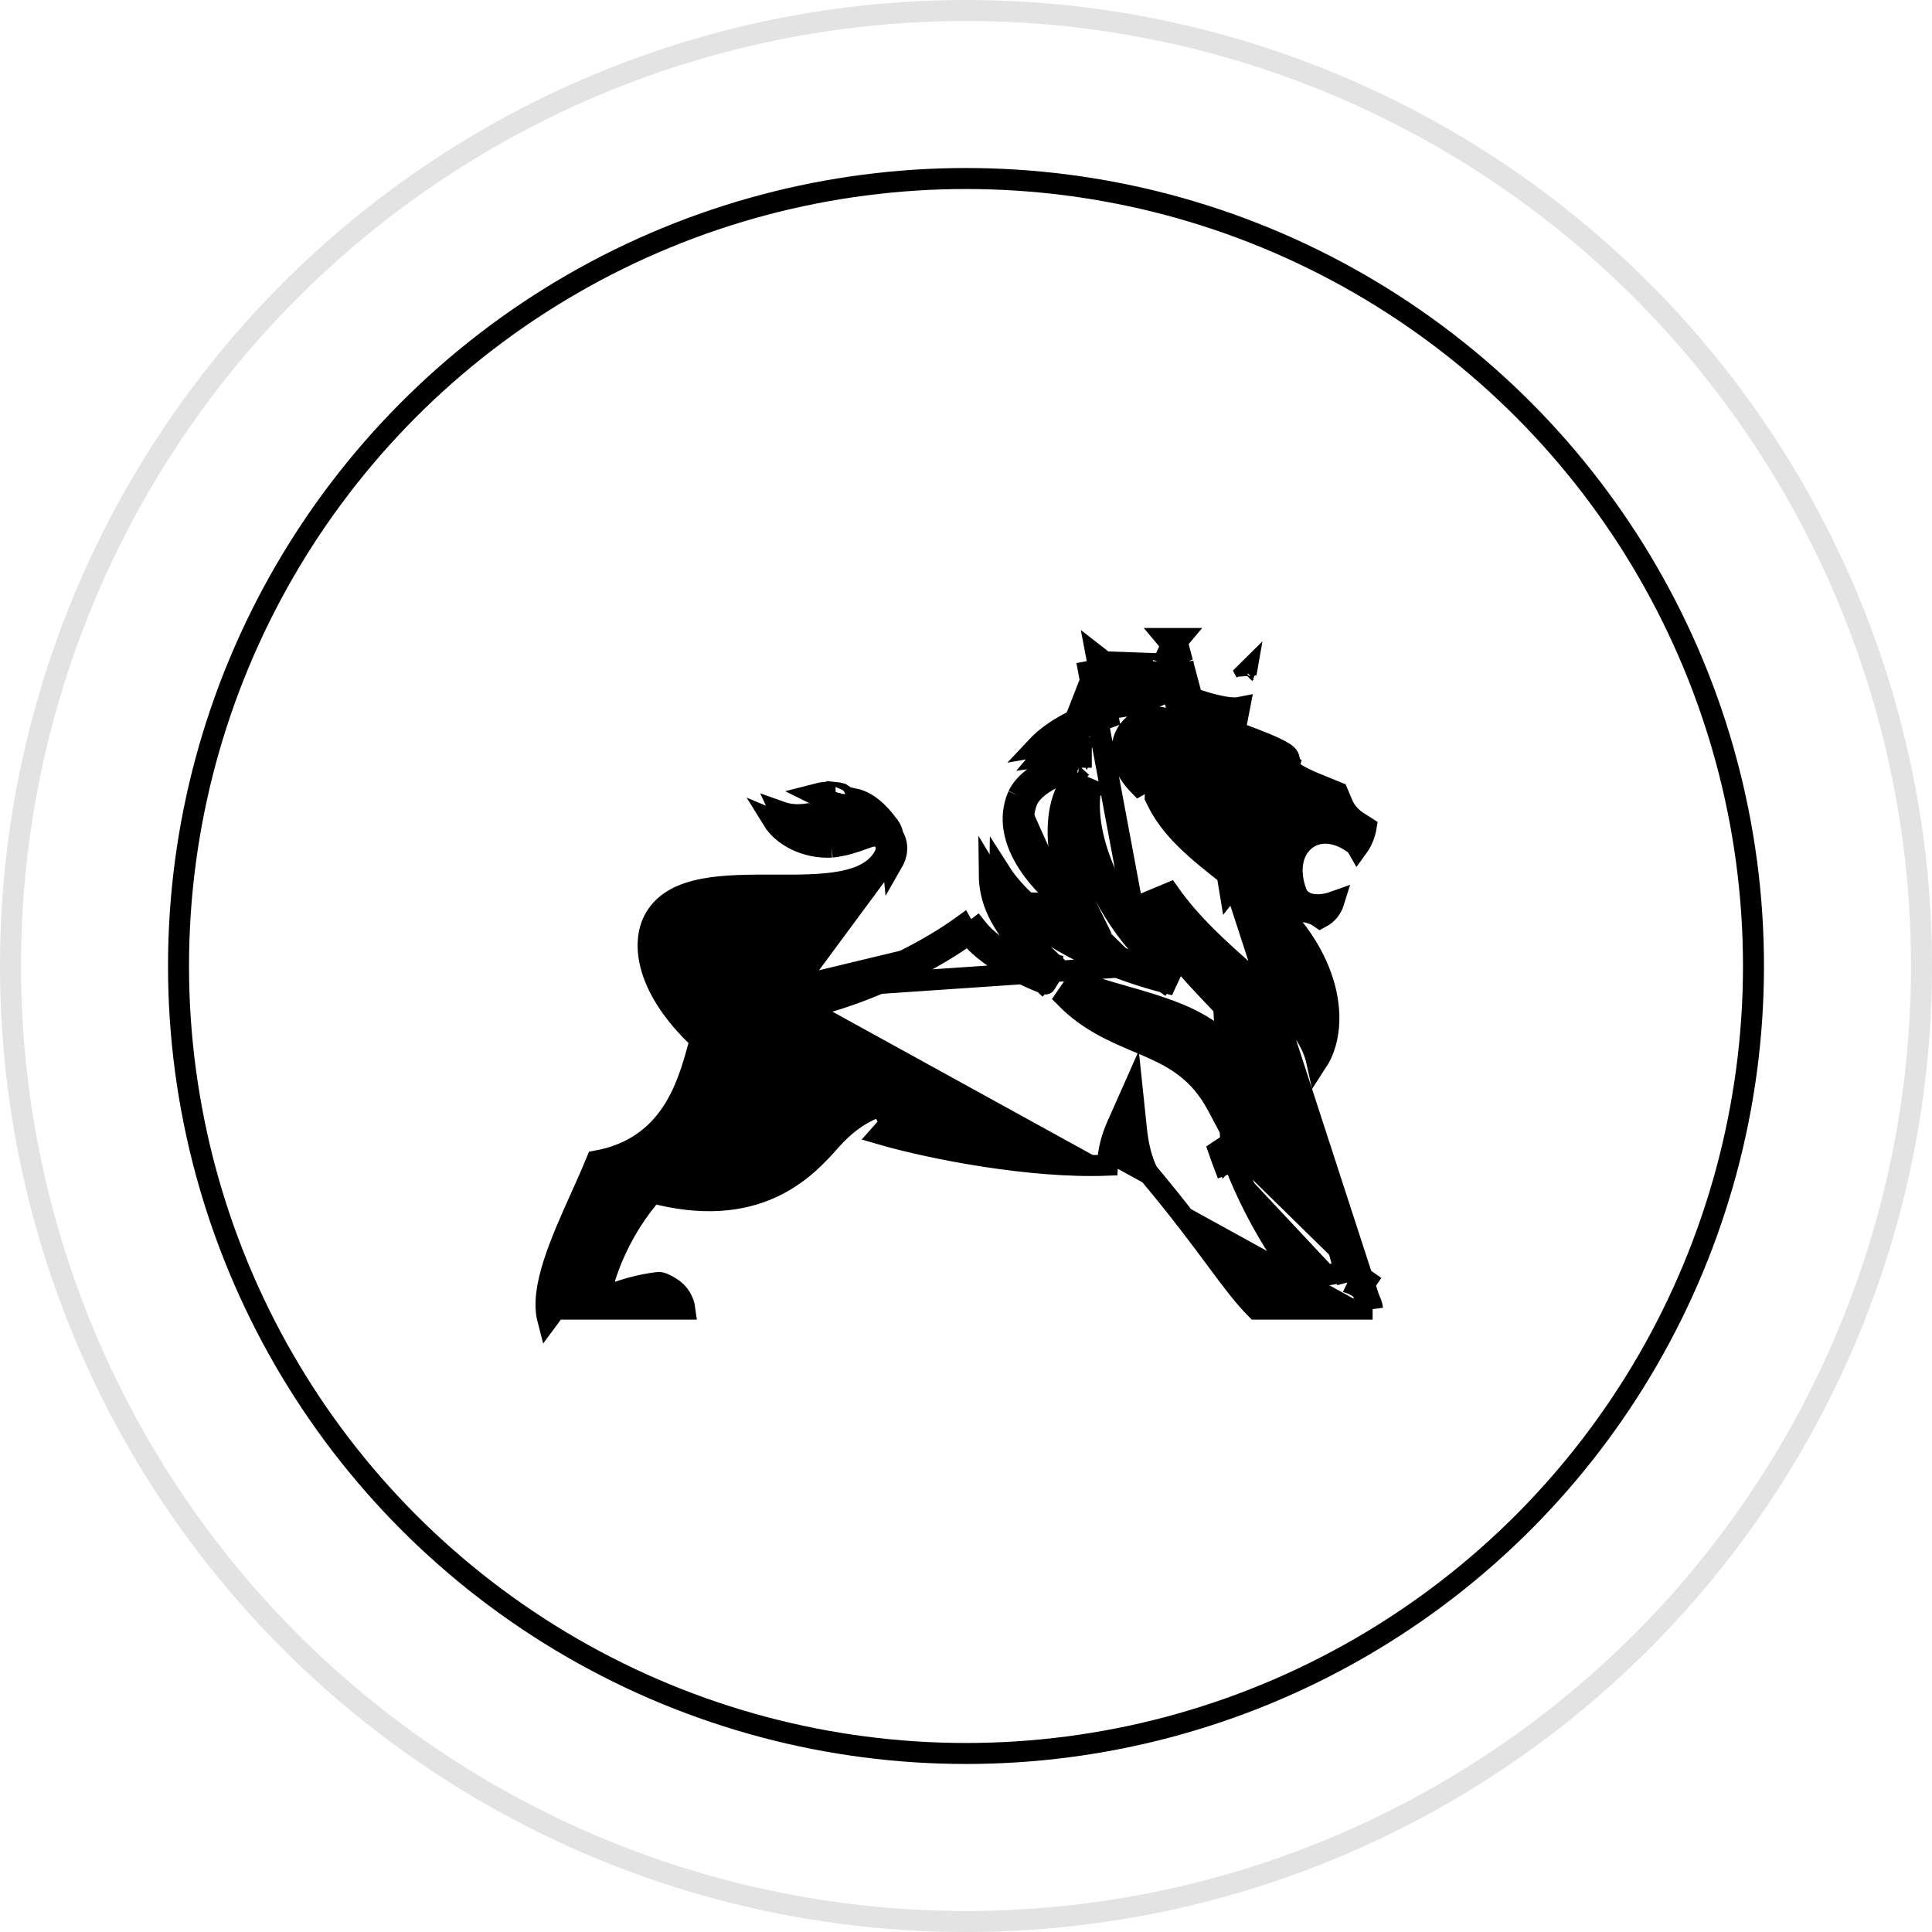
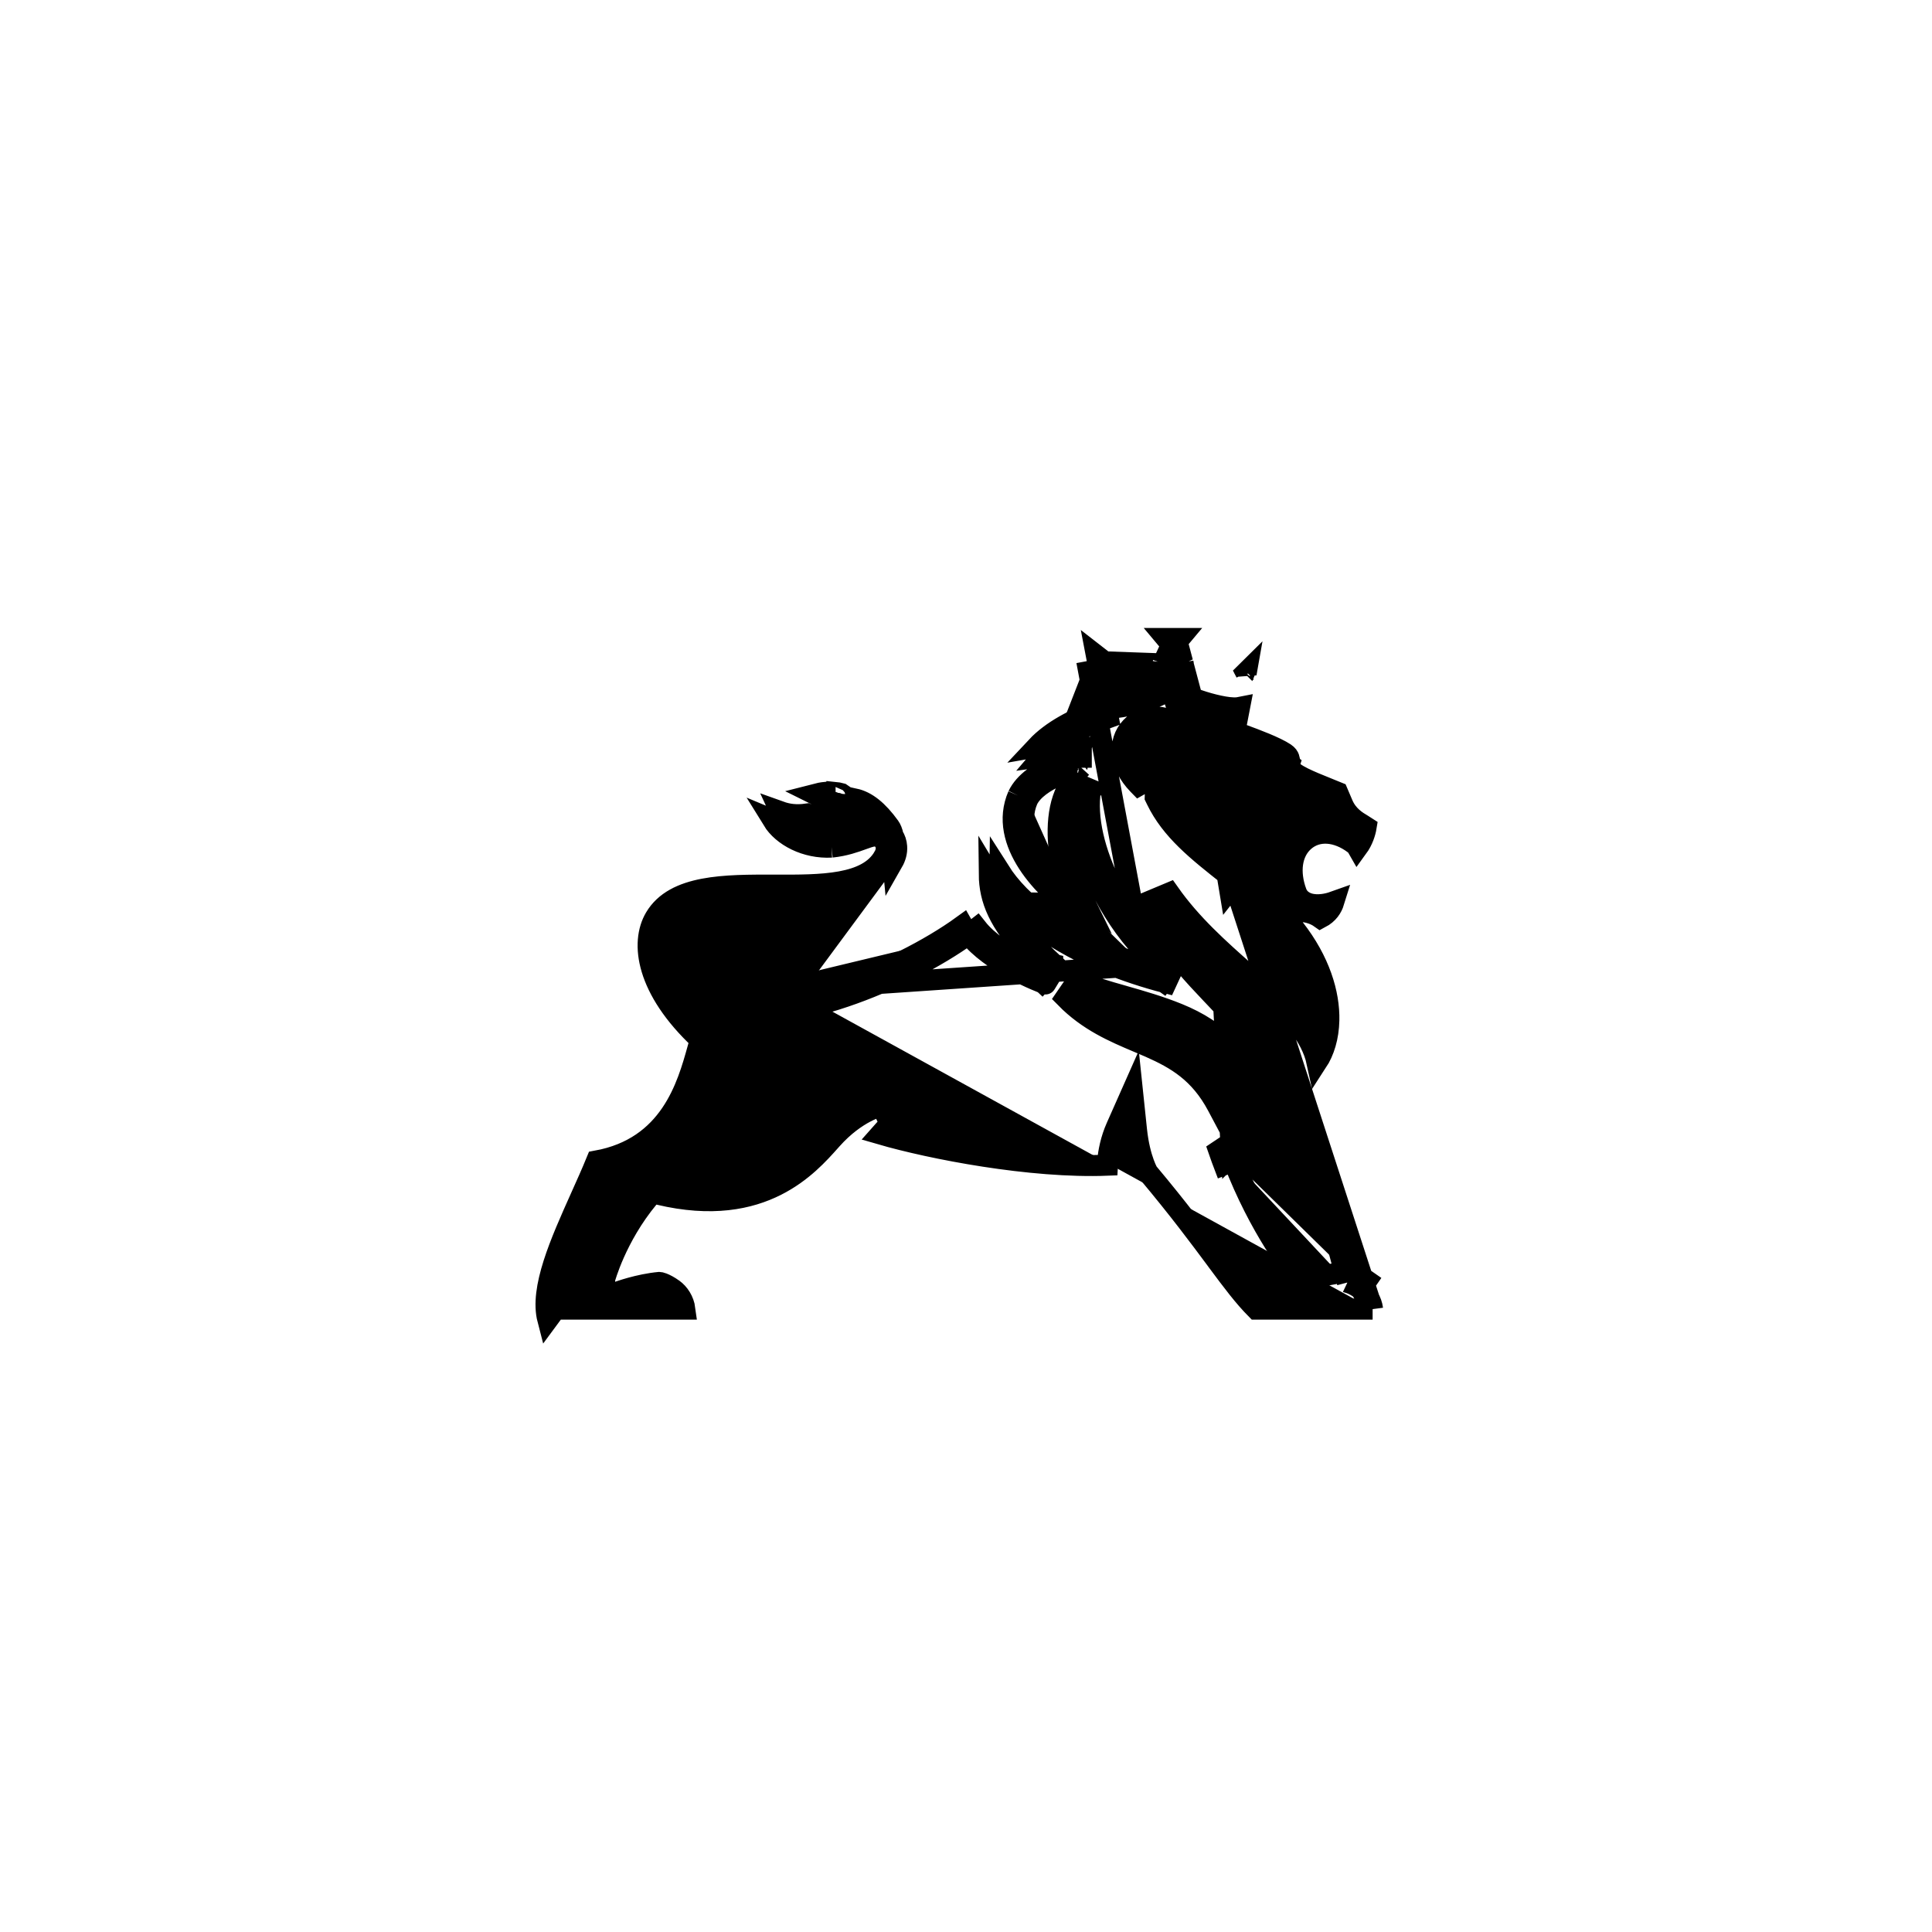
<svg xmlns="http://www.w3.org/2000/svg" width="60" height="60" viewBox="0 0 60 60" fill="none">
-   <circle cx="30" cy="30" r="24.456" stroke="black" stroke-width="0.652" />
-   <circle opacity="0.11" cx="30" cy="30" r="29.674" stroke="black" stroke-width="0.652" />
  <path d="M38.312 36.058L38.008 36.176C38.008 36.176 38.008 36.176 38.008 36.176C37.985 36.117 37.967 36.064 37.953 36.021C37.947 36.004 37.941 35.988 37.936 35.974L37.852 35.735L38.063 35.594C38.074 35.586 38.093 35.575 38.12 35.558C38.192 35.513 38.319 35.434 38.494 35.315C38.603 35.24 38.714 35.161 38.808 35.087C38.907 35.008 38.968 34.951 38.992 34.92L38.997 34.913L39.004 34.906C39.506 34.335 39.583 33.833 39.456 33.353C39.319 32.837 38.939 32.308 38.429 31.733C38.212 31.489 37.98 31.245 37.743 30.995C37.704 30.954 37.665 30.913 37.626 30.872C37.349 30.581 37.069 30.282 36.812 29.977C36.304 29.373 35.856 28.709 35.723 27.98L36.311 27.734C36.996 28.708 37.864 29.477 38.679 30.199C38.909 30.403 39.135 30.602 39.351 30.802C40.067 31.464 40.722 32.16 40.901 32.988C41.12 32.653 41.257 32.21 41.269 31.689C41.288 30.857 40.984 29.843 40.2 28.84L39.742 28.255L40.483 28.314L40.457 28.64C40.483 28.314 40.483 28.314 40.483 28.314L40.483 28.314L40.484 28.314L40.485 28.315L40.487 28.315L40.493 28.315L40.511 28.317C40.526 28.319 40.544 28.322 40.566 28.326C40.611 28.334 40.671 28.348 40.739 28.372C40.816 28.399 40.911 28.441 41.004 28.507C41.253 28.376 41.369 28.186 41.425 28.005C41.31 28.046 41.195 28.073 41.086 28.087C40.938 28.106 40.781 28.103 40.638 28.058C40.494 28.013 40.333 27.912 40.261 27.719C40.027 27.09 40.102 26.473 40.501 26.121C40.918 25.754 41.523 25.811 42.051 26.207C42.1 26.244 42.135 26.286 42.159 26.328C42.325 26.101 42.401 25.848 42.428 25.681C42.404 25.665 42.369 25.645 42.315 25.613L42.307 25.608C42.134 25.506 41.852 25.336 41.699 24.978L41.541 24.607C41.475 24.58 41.408 24.553 41.34 24.526C41.161 24.454 40.983 24.382 40.824 24.315C40.583 24.213 40.34 24.101 40.194 23.992L40.081 23.908L40.065 23.768C40.061 23.735 40.058 23.708 40.056 23.685C40.05 23.619 40.046 23.583 40.03 23.538C40.016 23.498 39.99 23.448 39.904 23.39C39.611 23.196 39.001 22.968 38.609 22.824L38.349 22.729L38.401 22.456L38.495 21.97C38.475 21.974 38.456 21.977 38.439 21.979C38.351 21.988 38.254 21.983 38.163 21.973C37.977 21.952 37.753 21.903 37.539 21.843C37.325 21.783 37.107 21.709 36.933 21.634C36.846 21.597 36.762 21.556 36.692 21.512C36.657 21.49 36.619 21.463 36.584 21.43C36.553 21.402 36.501 21.349 36.47 21.27L36.469 21.267C36.411 21.119 36.433 20.979 36.485 20.868C36.53 20.774 36.598 20.7 36.639 20.657C36.656 20.639 36.671 20.624 36.683 20.611C36.701 20.592 36.715 20.578 36.727 20.564L41.845 39.829M38.312 36.058C39.107 38.133 40.158 39.479 40.421 39.796C40.768 39.698 41.357 39.547 41.826 39.504M38.312 36.058C38.292 36.006 38.278 35.966 38.265 35.927C38.258 35.907 38.251 35.887 38.244 35.865M38.312 36.058L38.244 35.865M41.826 39.504L41.851 39.829C41.847 39.829 41.845 39.829 41.845 39.829C41.845 39.829 41.845 39.829 41.845 39.829M41.826 39.504L41.856 39.828C41.852 39.829 41.848 39.829 41.845 39.829M41.826 39.504C41.921 39.496 42.149 39.555 42.448 39.767L42.263 40.035M41.845 39.829C41.847 39.83 41.88 39.833 41.947 39.859C42.026 39.889 42.134 39.943 42.263 40.035M42.263 40.035L42.263 40.036C42.446 40.165 42.593 40.392 42.628 40.656M42.263 40.035L42.628 40.656M42.628 40.656H39.01C38.628 40.27 38.283 39.812 37.803 39.166L37.761 39.108C37.255 38.428 36.612 37.561 35.647 36.41C35.641 36.399 35.633 36.383 35.622 36.362C35.597 36.312 35.561 36.232 35.521 36.122C35.441 35.902 35.345 35.56 35.296 35.093L35.169 33.879L34.674 34.995C34.496 35.395 34.427 35.773 34.401 36.051C34.396 36.099 34.393 36.145 34.391 36.187C32.023 36.28 28.921 35.679 27.341 35.219C27.381 35.173 27.421 35.131 27.458 35.093C27.515 35.036 27.565 34.992 27.6 34.963C27.617 34.948 27.631 34.937 27.639 34.93L27.648 34.923L27.649 34.923L27.649 34.922C27.649 34.922 27.649 34.922 27.649 34.922L27.386 34.342L27.455 34.661C27.386 34.342 27.386 34.342 27.385 34.342L27.385 34.342L27.384 34.342L27.383 34.343L27.379 34.343L27.369 34.346C27.366 34.347 27.362 34.348 27.358 34.349C27.352 34.35 27.345 34.352 27.337 34.355C27.31 34.362 27.274 34.373 27.23 34.388C27.142 34.419 27.021 34.469 26.877 34.544C26.589 34.696 26.212 34.954 25.832 35.38C25.818 35.395 25.804 35.411 25.79 35.427C25.436 35.825 24.918 36.407 24.107 36.816C23.274 37.236 22.108 37.485 20.462 37.093L20.264 37.045L20.135 37.202C19.628 37.815 19.29 38.443 19.079 38.916C18.973 39.153 18.899 39.353 18.85 39.495C18.826 39.566 18.808 39.623 18.796 39.662C18.79 39.682 18.786 39.698 18.783 39.709L18.779 39.722L18.778 39.726L18.778 39.727L18.777 39.728L18.777 39.728C18.777 39.728 18.777 39.728 19.093 39.812L18.777 39.728L18.616 40.337L19.206 40.117L19.206 40.117L19.206 40.117L19.207 40.117L19.207 40.117L19.207 40.117L19.212 40.115L19.231 40.108C19.249 40.102 19.275 40.093 19.31 40.081C19.378 40.059 19.478 40.027 19.599 39.994C19.84 39.928 20.157 39.856 20.481 39.826C20.482 39.826 20.515 39.829 20.584 39.855C20.663 39.886 20.772 39.941 20.904 40.035L20.905 40.036C21.087 40.165 21.235 40.392 21.27 40.656H17.288C17.273 40.464 17.29 40.244 17.336 39.996C17.403 39.638 17.529 39.241 17.691 38.817C17.853 38.394 18.047 37.953 18.247 37.507C18.275 37.445 18.302 37.383 18.33 37.321C18.477 36.993 18.625 36.663 18.761 36.341C21.113 35.822 21.679 33.771 21.986 32.656C22.013 32.558 22.038 32.467 22.062 32.385L22.119 32.192L21.972 32.055C20.331 30.522 20.285 29.247 20.625 28.669C20.853 28.284 21.271 28.06 21.87 27.939C21.915 27.93 21.96 27.922 22.006 27.914C21.558 28.054 21.152 28.29 20.943 28.714M42.628 40.656L36.109 20.611M20.943 28.714C20.943 28.714 20.943 28.714 20.943 28.714L21.236 28.858L20.943 28.714ZM20.943 28.714C20.599 29.411 20.996 30.067 21.341 30.463C21.524 30.673 21.721 30.845 21.871 30.963C21.946 31.023 22.011 31.07 22.057 31.103C22.08 31.12 22.099 31.132 22.112 31.141L22.128 31.152L22.133 31.155L22.134 31.156L22.135 31.156L22.135 31.157C22.135 31.157 22.135 31.157 22.312 30.883M22.312 30.883L22.135 31.157L22.143 31.161L22.15 31.166C22.651 31.451 23.306 31.516 23.996 31.459C24.694 31.401 25.468 31.215 26.239 30.953C27.641 30.479 29.076 29.742 30.077 29.017M22.312 30.883C23.907 31.793 27.862 30.221 29.896 28.746C29.948 28.84 30.009 28.93 30.077 29.017M22.312 30.883L35.517 29.983M30.077 29.017C30.428 29.464 30.964 29.818 31.407 30.064C31.689 30.22 31.953 30.343 32.147 30.427C32.243 30.469 32.323 30.501 32.379 30.523C32.407 30.535 32.429 30.543 32.444 30.549L32.462 30.556L32.467 30.558L32.469 30.558L32.469 30.558L32.469 30.558C32.47 30.558 32.47 30.558 32.581 30.252M30.077 29.017C30.168 28.952 30.255 28.886 30.338 28.821C30.678 29.252 31.241 29.611 31.717 29.861C31.907 30.062 32.121 30.271 32.36 30.492L32.581 30.252M32.581 30.252L32.47 30.558L32.802 30.012C31.951 29.227 31.492 28.641 31.259 28.121C31.196 27.98 31.148 27.842 31.115 27.703M32.581 30.252L32.693 29.946L32.693 29.945L32.689 29.944L32.675 29.939C32.663 29.934 32.643 29.927 32.618 29.917C32.568 29.897 32.495 29.867 32.406 29.829C32.272 29.771 32.102 29.692 31.917 29.597C31.024 28.644 30.73 27.938 30.722 27.153C30.829 27.332 30.959 27.516 31.115 27.703M31.115 27.703C31.964 28.724 33.567 29.831 36.217 30.524L36.486 29.942C35.777 29.444 35.04 28.542 34.52 27.518C33.999 26.49 33.724 25.396 33.87 24.518L33.286 24.271C32.81 24.913 32.796 25.889 32.944 26.729C33.005 27.073 33.097 27.416 33.212 27.733M31.115 27.703C31.064 27.494 31.044 27.284 31.048 27.061C31.65 28.01 33.008 29.185 35.517 29.983M33.212 27.733C32.965 27.531 32.714 27.291 32.493 27.027C31.913 26.333 31.605 25.558 31.913 24.84M33.212 27.733C33.283 27.791 33.354 27.846 33.424 27.898C33.528 27.975 33.628 28.043 33.721 28.102C33.375 27.4 33.118 26.346 33.204 25.476C33.166 25.111 33.17 24.753 33.226 24.412L33.548 24.465L33.81 24.659C33.659 24.863 33.568 25.146 33.532 25.475C33.7 26.976 34.637 28.662 35.689 29.695C35.91 29.764 36.141 29.83 36.382 29.893L36.299 30.209L36.112 30.475C35.911 30.335 35.712 30.169 35.517 29.983M33.212 27.733C33.289 27.946 33.376 28.147 33.47 28.328C32.455 27.659 30.986 26.155 31.616 24.705M31.913 24.84C32.067 24.525 32.444 24.272 32.851 24.091C33.047 24.004 33.231 23.942 33.368 23.901C33.435 23.88 33.49 23.866 33.528 23.856C33.547 23.852 33.561 23.848 33.57 23.846L33.58 23.844L33.581 23.843M31.913 24.84C31.912 24.842 31.911 24.844 31.91 24.846L31.616 24.705M31.913 24.84C31.914 24.838 31.915 24.837 31.916 24.835L31.616 24.705M33.581 23.843L33.582 23.843C33.582 23.843 33.582 23.843 33.581 23.843M33.581 23.843L33.512 23.525M33.581 23.843V23.843M33.581 23.843L33.581 23.206L33.512 23.525M33.581 23.843C33.581 23.839 33.573 23.805 33.512 23.525M33.512 23.525C33.581 23.206 33.581 23.206 33.581 23.206L33.581 23.206L33.58 23.206L33.579 23.205L33.576 23.205L33.566 23.203C33.558 23.201 33.547 23.199 33.533 23.197C33.504 23.191 33.464 23.185 33.414 23.177C33.314 23.163 33.174 23.148 33.007 23.141C32.923 23.138 32.832 23.136 32.734 23.139M33.512 23.525C33.443 23.843 33.444 23.843 33.444 23.843L33.444 23.843L33.439 23.842L33.416 23.838C33.396 23.834 33.364 23.829 33.323 23.823C33.241 23.812 33.122 23.798 32.98 23.793C32.9 23.789 32.813 23.788 32.722 23.792C32.299 23.98 31.823 24.275 31.616 24.705M33.512 23.525C33.443 23.206 33.443 23.206 33.443 23.206L33.443 23.206L33.442 23.206L33.441 23.206L33.436 23.207L33.421 23.211C33.408 23.214 33.39 23.218 33.367 23.224C33.322 23.236 33.258 23.253 33.18 23.276C33.039 23.318 32.851 23.381 32.647 23.469C32.554 23.473 32.457 23.482 32.358 23.496C32.465 23.369 32.593 23.25 32.734 23.139M32.734 23.139C33.13 22.828 33.642 22.577 34.159 22.386L34.419 22.291L34.367 22.019L34.357 21.967M32.734 23.139C32.567 23.143 32.383 23.159 32.192 23.193C32.662 22.691 33.377 22.327 34.047 22.08L33.75 20.533M34.357 21.967C34.379 21.972 34.4 21.975 34.419 21.977C34.507 21.986 34.604 21.981 34.695 21.971C34.881 21.95 35.105 21.901 35.319 21.841C35.533 21.782 35.751 21.707 35.925 21.632C36.011 21.595 36.096 21.554 36.165 21.509C36.2 21.488 36.239 21.46 36.274 21.428C36.305 21.399 36.357 21.345 36.388 21.266L36.388 21.265C36.445 21.117 36.424 20.977 36.372 20.867C36.327 20.772 36.259 20.698 36.219 20.655C36.2 20.635 36.186 20.62 36.173 20.607C36.155 20.589 36.142 20.575 36.13 20.561C36.121 20.58 36.115 20.595 36.111 20.606C36.11 20.608 36.11 20.61 36.109 20.611M34.357 21.967L34.294 21.641L34.294 21.641L34.156 20.919M34.357 21.967C34.327 21.961 34.295 21.952 34.263 21.939C34.208 21.916 34.127 21.87 34.07 21.778L34.069 21.776C33.98 21.627 33.991 21.469 34.008 21.371C34.026 21.268 34.064 21.166 34.092 21.09C34.1 21.07 34.107 21.052 34.113 21.035C34.131 20.99 34.145 20.953 34.156 20.919M36.109 20.611C36.108 20.615 36.108 20.617 36.108 20.617C36.108 20.617 36.109 20.615 36.109 20.611ZM34.156 20.919L34.145 20.862M34.156 20.919C34.159 20.909 34.162 20.899 34.165 20.89C34.166 20.888 34.166 20.886 34.167 20.885M34.145 20.862C34.153 20.87 34.16 20.878 34.167 20.885M34.145 20.862C34.137 20.854 34.128 20.844 34.118 20.835C34.049 20.769 33.957 20.692 33.859 20.616C33.822 20.587 33.786 20.559 33.75 20.533M34.145 20.862L34.047 20.349C34.253 20.508 34.47 20.696 34.496 20.798C34.519 20.888 34.468 21.021 34.415 21.159C34.351 21.327 34.284 21.501 34.349 21.608C34.468 21.803 36.005 21.351 36.084 21.148C36.129 21.031 36.041 20.94 35.949 20.845C35.879 20.772 35.806 20.697 35.787 20.606L33.75 20.533M34.167 20.885C34.176 20.895 34.183 20.903 34.189 20.91C34.192 20.915 34.194 20.918 34.196 20.92M34.167 20.885C34.174 20.857 34.175 20.846 34.175 20.846C34.175 20.846 34.175 20.858 34.18 20.879C34.185 20.9 34.193 20.915 34.196 20.92M34.196 20.92C34.197 20.921 34.197 20.922 34.197 20.922C34.197 20.922 34.197 20.922 34.196 20.92ZM33.75 20.533L35.517 29.983M25.927 24.936C25.846 24.924 25.764 24.923 25.682 24.93C25.63 24.935 25.578 24.942 25.526 24.953L25.591 25.15L25.468 25.452C25.448 25.444 25.427 25.435 25.404 25.426C25.314 25.39 25.2 25.344 25.066 25.279C24.726 25.329 24.464 25.29 24.227 25.205C24.29 25.343 24.405 25.487 24.574 25.617M25.927 24.936L26.529 25.183L25.694 25.46C25.255 25.605 24.895 25.65 24.574 25.617M25.927 24.936C25.989 24.945 26.051 24.961 26.113 24.985L26.113 24.985L26.117 24.986C26.16 25.002 26.221 25.015 26.292 25.002C26.366 24.989 26.429 24.953 26.474 24.905C26.505 24.874 26.526 24.841 26.54 24.81C26.912 24.89 27.263 25.172 27.625 25.673M25.927 24.936L25.715 24.849C25.693 24.84 25.67 24.83 25.646 24.821C25.547 24.78 25.434 24.735 25.303 24.669C25.411 24.641 25.525 24.617 25.645 24.606L25.948 24.765C25.949 24.766 25.95 24.766 25.95 24.766C25.95 24.766 25.949 24.766 25.948 24.764C25.945 24.762 25.94 24.755 25.934 24.742L25.934 24.742C25.931 24.736 25.916 24.699 25.92 24.639C25.921 24.633 25.922 24.621 25.925 24.607C25.957 24.61 25.99 24.615 26.023 24.621C26.057 24.628 26.09 24.636 26.124 24.645L27.625 25.673M24.574 25.617C24.558 25.615 24.542 25.613 24.526 25.611C24.329 25.586 24.155 25.532 23.996 25.465C24.303 25.965 25.027 26.352 25.824 26.308M24.574 25.617C24.6 25.637 24.628 25.657 24.657 25.676C24.958 25.878 25.364 26.005 25.798 25.983M25.798 25.983C25.795 25.983 25.792 25.983 25.789 25.983L25.824 26.308M25.798 25.983C25.8 25.982 25.803 25.982 25.806 25.982L25.824 26.308M25.798 25.983C26.171 25.942 26.436 25.846 26.663 25.763C26.691 25.753 26.719 25.742 26.746 25.733C26.861 25.692 27.005 25.642 27.149 25.636C27.319 25.63 27.482 25.683 27.62 25.815M25.824 26.308C26.243 26.263 26.544 26.153 26.775 26.069C27.061 25.965 27.238 25.9 27.395 26.051M27.395 26.051L27.62 25.815C27.62 25.815 27.62 25.815 27.62 25.815M27.395 26.051C27.555 26.204 27.557 26.412 27.446 26.606M27.395 26.051L27.62 25.816C27.62 25.816 27.62 25.816 27.62 25.815M27.62 25.815C27.666 25.859 27.704 25.906 27.736 25.956M27.446 26.606L27.58 26.683C27.751 26.412 27.773 26.153 27.736 25.956M27.446 26.606L27.58 26.683L17.012 40.982C16.762 40.022 17.406 38.585 18.033 37.186C18.205 36.803 18.376 36.423 18.526 36.056C20.816 35.64 21.35 33.722 21.671 32.569C21.698 32.471 21.724 32.379 21.749 32.293C20.063 30.718 19.887 29.278 20.345 28.503C20.949 27.48 22.521 27.484 24.051 27.488C25.512 27.493 26.936 27.497 27.446 26.606ZM27.736 25.956C27.714 25.834 27.67 25.735 27.625 25.673M27.736 25.956C27.802 26.057 27.839 26.171 27.847 26.29C27.86 26.464 27.809 26.628 27.729 26.768L27.625 25.673M38.244 35.865C38.245 35.864 38.25 35.861 38.259 35.856C38.371 35.786 39.064 35.356 39.248 35.121C40.627 33.555 39.321 32.182 37.978 30.77L38.244 35.865ZM37.456 23.218L36.662 23.256C36.214 23.277 36.079 23.378 36.022 23.456C35.944 23.561 35.909 23.745 35.896 24.137L35.876 24.758L35.915 24.838C36.372 25.785 37.185 26.426 38.168 27.201C38.241 27.258 38.315 27.317 38.389 27.375C38.389 27.375 38.389 27.375 38.389 27.375L38.187 27.631L37.456 23.218ZM37.456 23.218L36.864 22.687C36.272 22.156 35.547 22.137 35.125 22.585C34.7 23.035 34.762 23.761 35.336 24.354L35.372 24.391L37.456 23.218ZM36.578 19.899C36.599 19.872 36.618 19.848 36.634 19.829L36.221 19.829C36.237 19.848 36.256 19.872 36.277 19.899C36.32 19.955 36.373 20.023 36.428 20.098C36.482 20.023 36.535 19.954 36.578 19.899ZM38.709 20.866L38.7 20.917C38.697 20.908 38.694 20.9 38.692 20.892C38.691 20.89 38.691 20.888 38.69 20.886C38.696 20.88 38.702 20.873 38.709 20.866ZM38.66 20.924C38.66 20.924 38.66 20.923 38.661 20.922C38.66 20.923 38.66 20.924 38.66 20.924ZM36.749 20.619C36.749 20.619 36.748 20.617 36.748 20.614C36.749 20.617 36.749 20.619 36.749 20.619ZM39.822 24.797L40.163 24.787L40.138 24.447C40.126 24.28 40.056 24.109 40.008 24.004C39.997 23.98 39.986 23.957 39.975 23.936L40.042 23.73L39.855 23.59C39.799 23.548 39.738 23.53 39.717 23.523L39.717 23.523C39.684 23.513 39.648 23.505 39.612 23.498C39.54 23.485 39.448 23.472 39.34 23.462C39.123 23.44 38.825 23.426 38.456 23.429L37.729 23.435L38.217 23.974C38.908 24.736 39.616 24.802 39.822 24.797ZM33.452 30.46L33.09 30.988C33.798 31.71 34.602 32.05 35.326 32.357C35.458 32.412 35.587 32.467 35.712 32.522C36.529 32.884 37.256 33.304 37.809 34.344L38.131 34.95L38.397 34.317C38.683 33.636 38.534 33.029 38.148 32.545C37.778 32.081 37.196 31.733 36.594 31.487L36.594 31.487C36.021 31.253 35.442 31.088 34.909 30.936L34.9 30.933C34.362 30.78 33.877 30.642 33.452 30.46Z" fill="black" stroke="black" stroke-width="0.652" />
</svg>